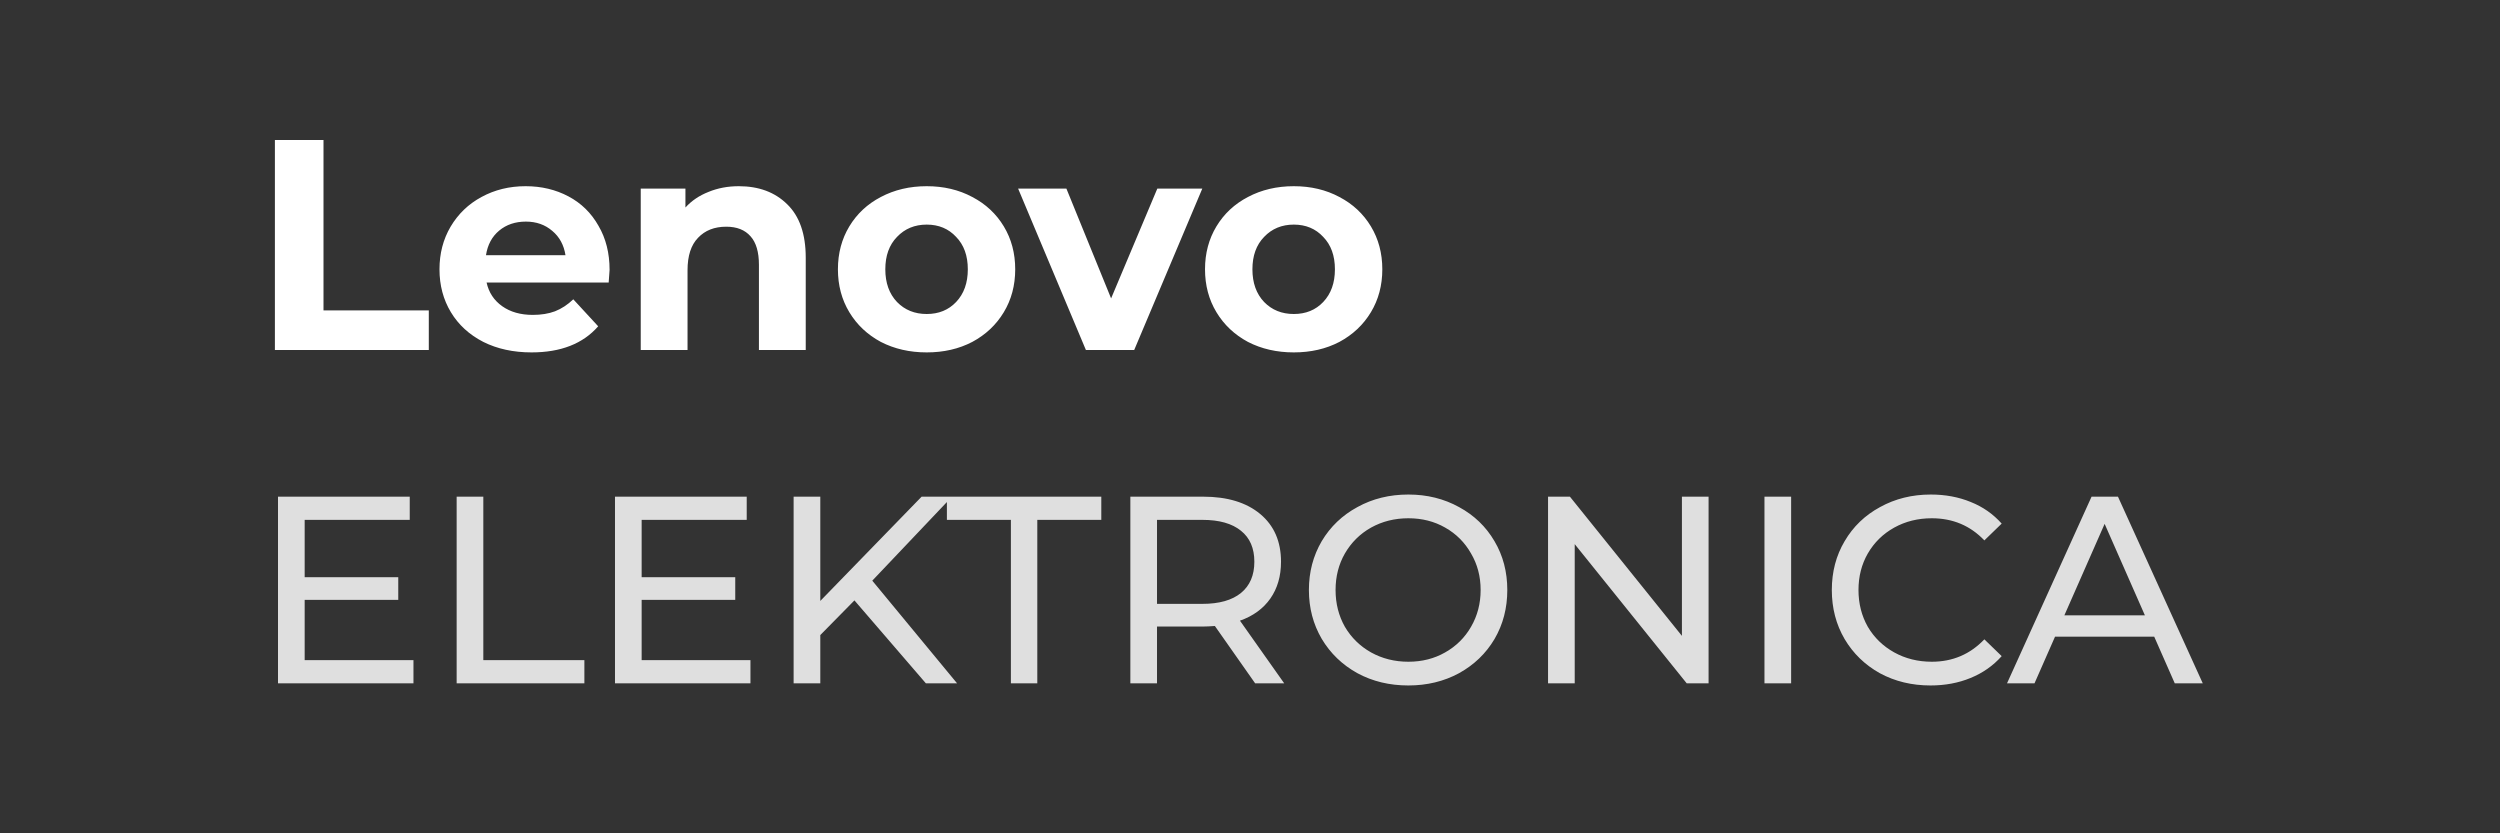
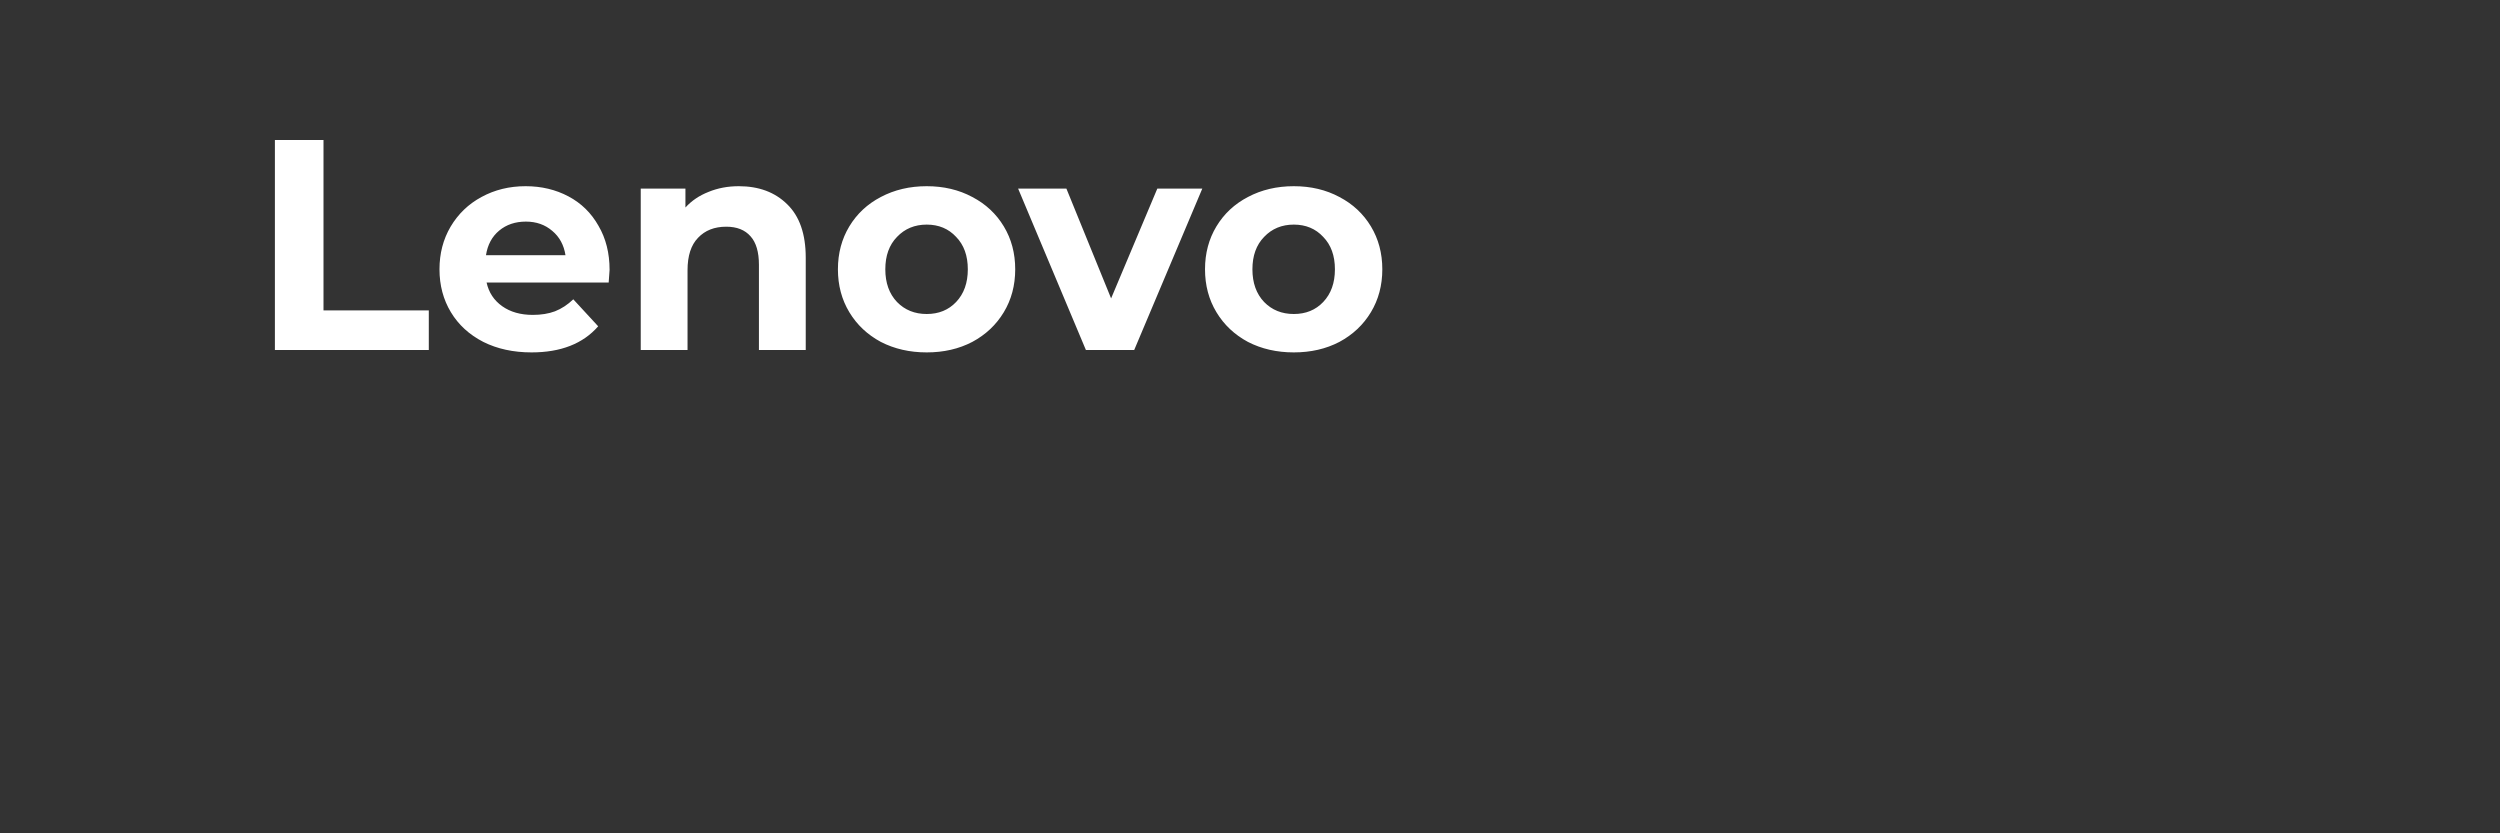
<svg xmlns="http://www.w3.org/2000/svg" width="150" height="50" viewBox="0 0 150 50" fill="none">
  <rect x="0" y="0" width="150" height="50" fill="#333333" stroke="none" />
-   <path d="M24.808 39.608V41H16.68V29.8H24.584V31.192H18.28V34.632H23.896V35.992H18.28V39.608H24.808ZM27.399 29.8H28.999V39.608H35.063V41H27.399V29.8ZM45.027 39.608V41H36.899V29.8H44.803V31.192H38.499V34.632H44.115V35.992H38.499V39.608H45.027ZM51.266 36.024L49.218 38.104V41H47.617V29.8H49.218V36.056L55.297 29.8H57.121L52.337 34.84L57.425 41H55.553L51.266 36.024ZM60.654 31.192H56.814V29.8H66.078V31.192H62.238V41H60.654V31.192ZM75.309 41L72.893 37.56C72.594 37.581 72.359 37.592 72.189 37.592H69.421V41H67.821V29.8H72.189C73.639 29.8 74.781 30.147 75.613 30.84C76.445 31.533 76.861 32.488 76.861 33.704C76.861 34.568 76.647 35.304 76.221 35.912C75.794 36.52 75.186 36.963 74.397 37.24L77.053 41H75.309ZM72.141 36.232C73.154 36.232 73.927 36.013 74.461 35.576C74.994 35.139 75.261 34.515 75.261 33.704C75.261 32.893 74.994 32.275 74.461 31.848C73.927 31.411 73.154 31.192 72.141 31.192H69.421V36.232H72.141ZM84.502 41.128C83.371 41.128 82.352 40.883 81.446 40.392C80.539 39.891 79.824 39.203 79.302 38.328C78.79 37.453 78.534 36.477 78.534 35.4C78.534 34.323 78.79 33.347 79.302 32.472C79.824 31.597 80.539 30.915 81.446 30.424C82.352 29.923 83.371 29.672 84.502 29.672C85.622 29.672 86.635 29.923 87.542 30.424C88.448 30.915 89.158 31.597 89.67 32.472C90.182 33.336 90.438 34.312 90.438 35.4C90.438 36.488 90.182 37.469 89.67 38.344C89.158 39.208 88.448 39.891 87.542 40.392C86.635 40.883 85.622 41.128 84.502 41.128ZM84.502 39.704C85.323 39.704 86.059 39.517 86.71 39.144C87.371 38.771 87.888 38.259 88.262 37.608C88.646 36.947 88.838 36.211 88.838 35.4C88.838 34.589 88.646 33.859 88.262 33.208C87.888 32.547 87.371 32.029 86.71 31.656C86.059 31.283 85.323 31.096 84.502 31.096C83.68 31.096 82.934 31.283 82.262 31.656C81.6 32.029 81.078 32.547 80.694 33.208C80.32 33.859 80.134 34.589 80.134 35.4C80.134 36.211 80.32 36.947 80.694 37.608C81.078 38.259 81.6 38.771 82.262 39.144C82.934 39.517 83.68 39.704 84.502 39.704ZM102.515 29.8V41H101.203L94.483 32.648V41H92.883V29.8H94.195L100.915 38.152V29.8H102.515ZM105.868 29.8H107.468V41H105.868V29.8ZM115.829 41.128C114.709 41.128 113.695 40.883 112.789 40.392C111.893 39.891 111.189 39.208 110.677 38.344C110.165 37.469 109.909 36.488 109.909 35.4C109.909 34.312 110.165 33.336 110.677 32.472C111.189 31.597 111.898 30.915 112.805 30.424C113.711 29.923 114.725 29.672 115.845 29.672C116.719 29.672 117.519 29.821 118.245 30.12C118.97 30.408 119.589 30.84 120.101 31.416L119.061 32.424C118.218 31.539 117.167 31.096 115.909 31.096C115.077 31.096 114.325 31.283 113.653 31.656C112.981 32.029 112.453 32.547 112.069 33.208C111.695 33.859 111.509 34.589 111.509 35.4C111.509 36.211 111.695 36.947 112.069 37.608C112.453 38.259 112.981 38.771 113.653 39.144C114.325 39.517 115.077 39.704 115.909 39.704C117.157 39.704 118.207 39.256 119.061 38.36L120.101 39.368C119.589 39.944 118.965 40.381 118.229 40.68C117.503 40.979 116.703 41.128 115.829 41.128ZM129.253 38.2H123.302L122.07 41H120.421L125.494 29.8H127.078L132.166 41H130.486L129.253 38.2ZM128.694 36.92L126.278 31.432L123.862 36.92H128.694Z" fill="#DFDFDF" />
  <path d="M16.494 8.4H19.41V18.624H25.728V21H16.494V8.4ZM36.575 16.194C36.575 16.23 36.557 16.482 36.521 16.95H29.195C29.327 17.55 29.639 18.024 30.131 18.372C30.623 18.72 31.235 18.894 31.967 18.894C32.471 18.894 32.915 18.822 33.299 18.678C33.695 18.522 34.061 18.282 34.397 17.958L35.891 19.578C34.979 20.622 33.647 21.144 31.895 21.144C30.803 21.144 29.837 20.934 28.997 20.514C28.157 20.082 27.509 19.488 27.053 18.732C26.597 17.976 26.369 17.118 26.369 16.158C26.369 15.21 26.591 14.358 27.035 13.602C27.491 12.834 28.109 12.24 28.889 11.82C29.681 11.388 30.563 11.172 31.535 11.172C32.483 11.172 33.341 11.376 34.109 11.784C34.877 12.192 35.477 12.78 35.909 13.548C36.353 14.304 36.575 15.186 36.575 16.194ZM31.553 13.296C30.917 13.296 30.383 13.476 29.951 13.836C29.519 14.196 29.255 14.688 29.159 15.312H33.929C33.833 14.7 33.569 14.214 33.137 13.854C32.705 13.482 32.177 13.296 31.553 13.296ZM44.33 11.172C45.53 11.172 46.496 11.532 47.228 12.252C47.972 12.972 48.344 14.04 48.344 15.456V21H45.536V15.888C45.536 15.12 45.368 14.55 45.032 14.178C44.696 13.794 44.21 13.602 43.574 13.602C42.866 13.602 42.302 13.824 41.882 14.268C41.462 14.7 41.252 15.348 41.252 16.212V21H38.444V11.316H41.126V12.45C41.498 12.042 41.96 11.73 42.512 11.514C43.064 11.286 43.67 11.172 44.33 11.172ZM55.603 21.144C54.583 21.144 53.665 20.934 52.849 20.514C52.045 20.082 51.415 19.488 50.959 18.732C50.503 17.976 50.275 17.118 50.275 16.158C50.275 15.198 50.503 14.34 50.959 13.584C51.415 12.828 52.045 12.24 52.849 11.82C53.665 11.388 54.583 11.172 55.603 11.172C56.623 11.172 57.535 11.388 58.339 11.82C59.143 12.24 59.773 12.828 60.229 13.584C60.685 14.34 60.913 15.198 60.913 16.158C60.913 17.118 60.685 17.976 60.229 18.732C59.773 19.488 59.143 20.082 58.339 20.514C57.535 20.934 56.623 21.144 55.603 21.144ZM55.603 18.84C56.323 18.84 56.911 18.6 57.367 18.12C57.835 17.628 58.069 16.974 58.069 16.158C58.069 15.342 57.835 14.694 57.367 14.214C56.911 13.722 56.323 13.476 55.603 13.476C54.883 13.476 54.289 13.722 53.821 14.214C53.353 14.694 53.119 15.342 53.119 16.158C53.119 16.974 53.353 17.628 53.821 18.12C54.289 18.6 54.883 18.84 55.603 18.84ZM72.138 11.316L68.052 21H65.154L61.087 11.316H63.984L66.666 17.904L69.439 11.316H72.138ZM77.629 21.144C76.609 21.144 75.691 20.934 74.875 20.514C74.071 20.082 73.441 19.488 72.985 18.732C72.529 17.976 72.301 17.118 72.301 16.158C72.301 15.198 72.529 14.34 72.985 13.584C73.441 12.828 74.071 12.24 74.875 11.82C75.691 11.388 76.609 11.172 77.629 11.172C78.649 11.172 79.561 11.388 80.365 11.82C81.169 12.24 81.799 12.828 82.255 13.584C82.711 14.34 82.939 15.198 82.939 16.158C82.939 17.118 82.711 17.976 82.255 18.732C81.799 19.488 81.169 20.082 80.365 20.514C79.561 20.934 78.649 21.144 77.629 21.144ZM77.629 18.84C78.349 18.84 78.937 18.6 79.393 18.12C79.861 17.628 80.095 16.974 80.095 16.158C80.095 15.342 79.861 14.694 79.393 14.214C78.937 13.722 78.349 13.476 77.629 13.476C76.909 13.476 76.315 13.722 75.847 14.214C75.379 14.694 75.145 15.342 75.145 16.158C75.145 16.974 75.379 17.628 75.847 18.12C76.315 18.6 76.909 18.84 77.629 18.84Z" fill="white" />
</svg>